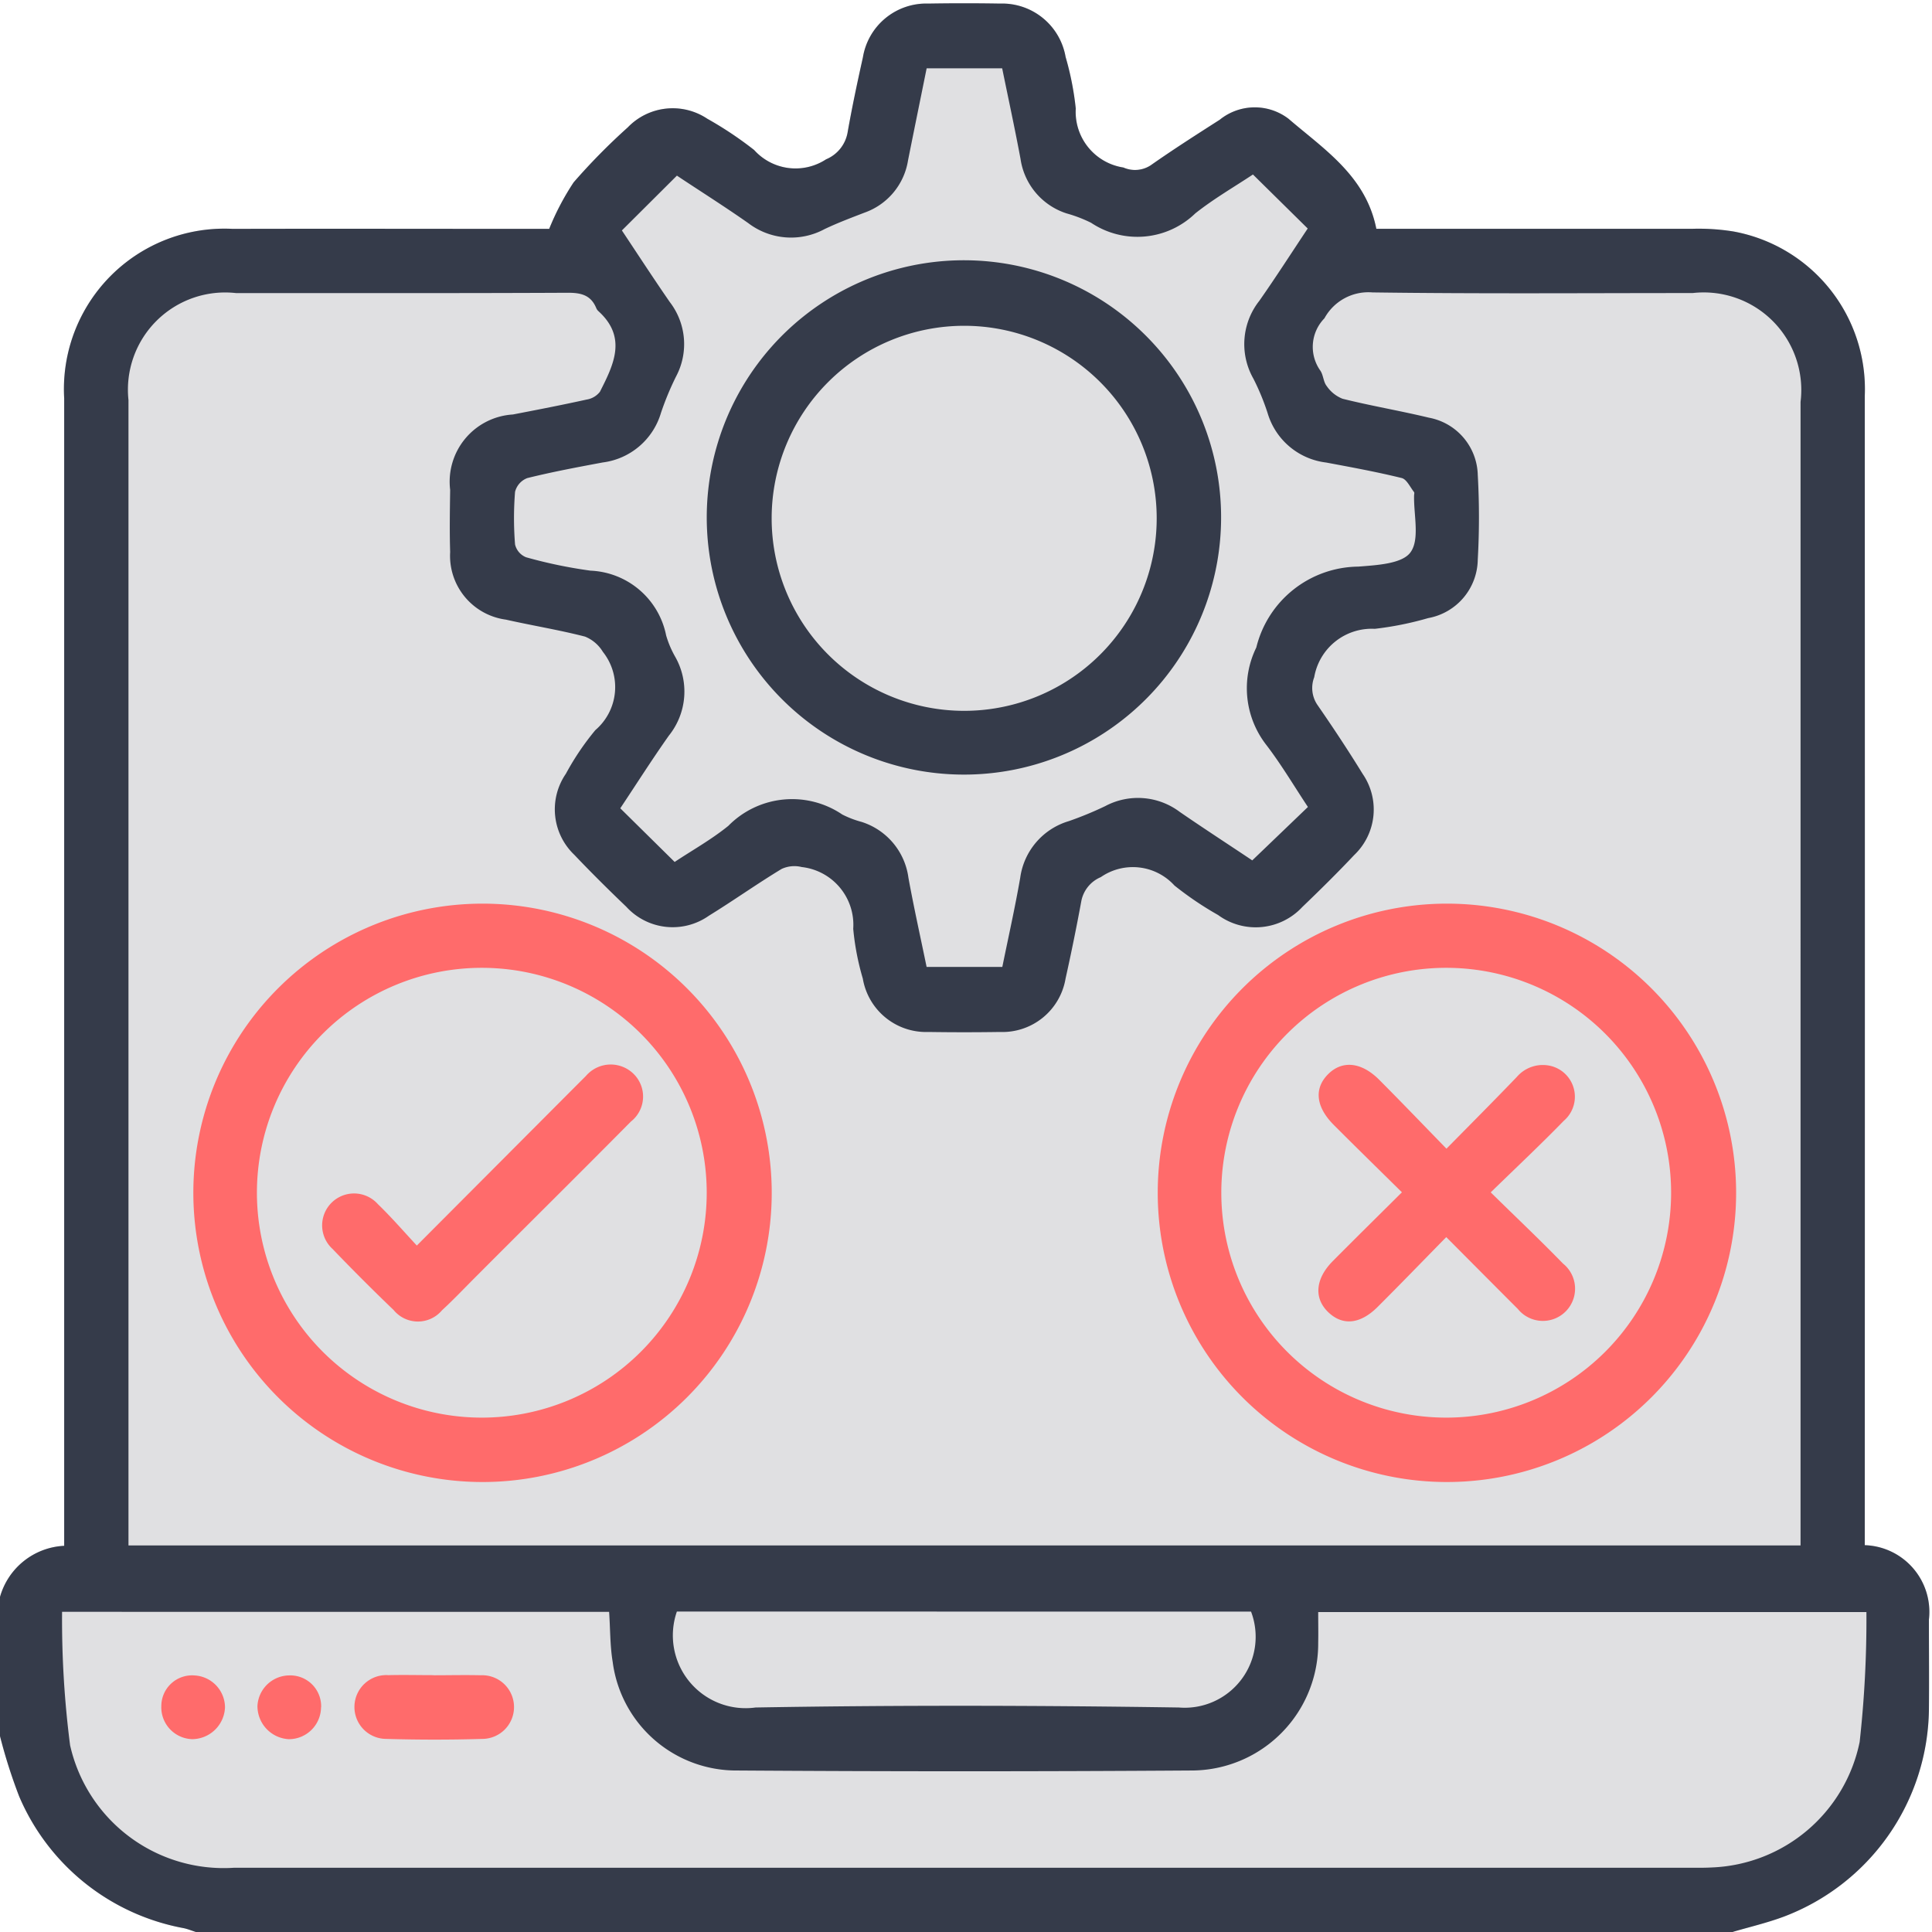
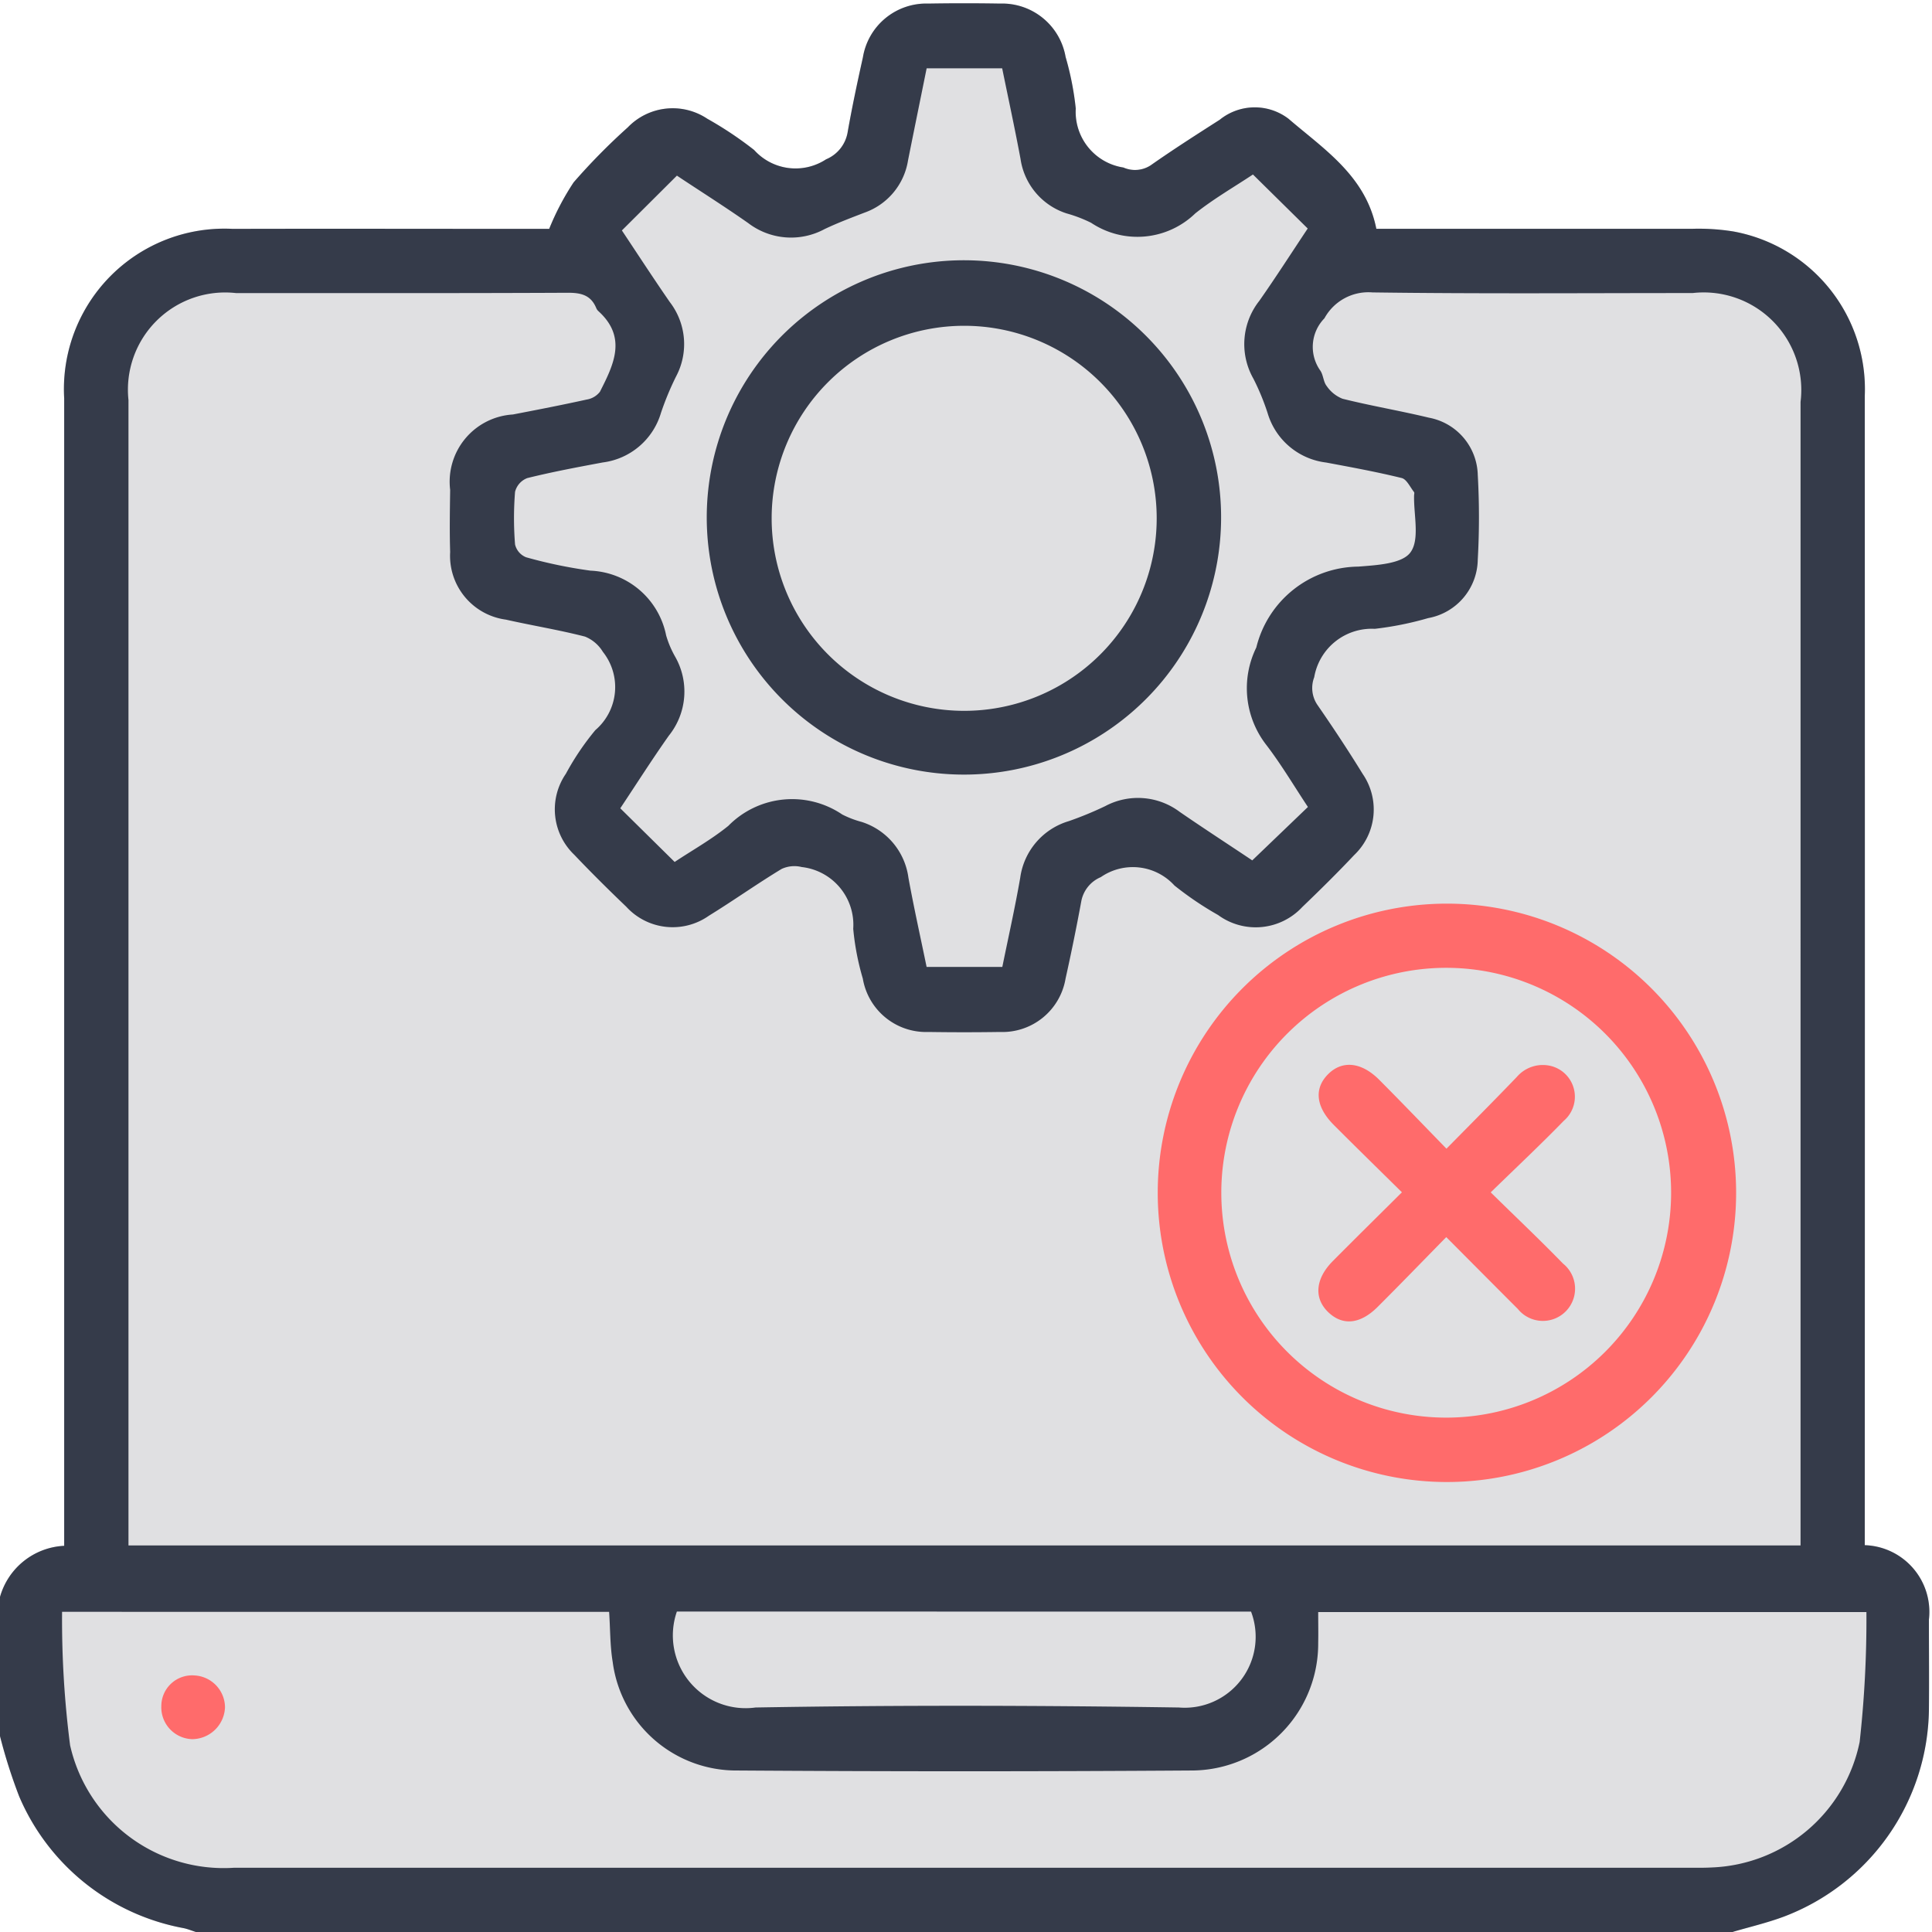
<svg xmlns="http://www.w3.org/2000/svg" width="54" height="54" viewBox="0 0 54 54">
  <defs>
    <clipPath id="a">
      <rect width="54" height="54" transform="translate(3756 13508)" fill="none" />
    </clipPath>
  </defs>
  <g transform="translate(-3756 -13508)" clip-path="url(#a)">
    <path d="M48.436,54.566H5.475c-.113-.036-.224-.082-.339-.107a6.224,6.224,0,0,1-4.6-3.683A14.755,14.755,0,0,1,0,49.091V45.2a1.963,1.963,0,0,1,1.794-1.428V11.7A4.485,4.485,0,0,1,6.506,6.963c2.79-.007,5.579,0,8.369,0h.475a7.3,7.3,0,0,1,.683-1.3,17.494,17.494,0,0,1,1.513-1.536,1.742,1.742,0,0,1,2.222-.243,10.27,10.27,0,0,1,1.311.875,1.556,1.556,0,0,0,2.01.26,1,1,0,0,0,.6-.742c.124-.707.274-1.41.43-2.111a1.794,1.794,0,0,1,1.829-1.5q1-.017,2,0a1.8,1.8,0,0,1,1.836,1.492A8.245,8.245,0,0,1,30.068,3.6,1.573,1.573,0,0,0,31.4,5.248a.8.8,0,0,0,.761-.061c.631-.443,1.282-.859,1.931-1.274a1.556,1.556,0,0,1,1.922-.028c.99.852,2.164,1.6,2.455,3.076H47.3a6.094,6.094,0,0,1,1.152.075,4.48,4.48,0,0,1,3.669,4.6q.005,15.735,0,31.47v.648a1.866,1.866,0,0,1,1.793,2.08c0,.842.008,1.684,0,2.526a6.274,6.274,0,0,1-4.075,5.784c-.455.168-.931.28-1.4.417" transform="translate(3756 13507.434)" fill="#e0e0e2" />
    <path d="M48.436,54.566H5.475c-.113-.036-.224-.082-.339-.107a6.224,6.224,0,0,1-4.6-3.683A14.755,14.755,0,0,1,0,49.091V45.2a1.963,1.963,0,0,1,1.794-1.428V11.7A4.485,4.485,0,0,1,6.506,6.963c2.79-.007,5.579,0,8.369,0h.475a7.3,7.3,0,0,1,.683-1.3,17.494,17.494,0,0,1,1.513-1.536,1.742,1.742,0,0,1,2.222-.243,10.27,10.27,0,0,1,1.311.875,1.556,1.556,0,0,0,2.01.26,1,1,0,0,0,.6-.742c.124-.707.274-1.41.43-2.111a1.794,1.794,0,0,1,1.829-1.5q1-.017,2,0a1.8,1.8,0,0,1,1.836,1.492A8.245,8.245,0,0,1,30.068,3.6,1.573,1.573,0,0,0,31.4,5.248a.8.8,0,0,0,.761-.061c.631-.443,1.282-.859,1.931-1.274a1.556,1.556,0,0,1,1.922-.028c.99.852,2.164,1.6,2.455,3.076H47.3a6.094,6.094,0,0,1,1.152.075,4.48,4.48,0,0,1,3.669,4.6q.005,15.735,0,31.47v.648a1.866,1.866,0,0,1,1.793,2.08c0,.842.008,1.684,0,2.526a6.274,6.274,0,0,1-4.075,5.784c-.455.168-.931.28-1.4.417m1.887-10.8V11.8A2.727,2.727,0,0,0,47.31,8.757c-2.983,0-5.967.023-8.95-.018a1.4,1.4,0,0,0-1.342.724,1.143,1.143,0,0,0-.116,1.459c.087.125.085.316.179.433a.964.964,0,0,0,.443.356c.8.2,1.613.336,2.413.529a1.67,1.67,0,0,1,1.367,1.6,21.042,21.042,0,0,1,0,2.366,1.686,1.686,0,0,1-1.386,1.636,9.038,9.038,0,0,1-1.493.3,1.631,1.631,0,0,0-1.692,1.352.841.841,0,0,0,.085.768c.439.634.865,1.278,1.269,1.935a1.756,1.756,0,0,1-.237,2.268c-.471.5-.957.979-1.451,1.453a1.779,1.779,0,0,1-2.353.223,9.272,9.272,0,0,1-1.219-.824,1.572,1.572,0,0,0-2.059-.235.914.914,0,0,0-.545.671q-.2,1.086-.44,2.163A1.79,1.79,0,0,1,27.95,29.41q-1,.015-2,0a1.793,1.793,0,0,1-1.834-1.492,7.235,7.235,0,0,1-.268-1.391,1.625,1.625,0,0,0-1.44-1.727.847.847,0,0,0-.561.053c-.69.417-1.348.886-2.035,1.309a1.756,1.756,0,0,1-2.307-.252c-.494-.473-.981-.955-1.452-1.451a1.755,1.755,0,0,1-.236-2.267,7.45,7.45,0,0,1,.823-1.219,1.582,1.582,0,0,0,.211-2.187,1.036,1.036,0,0,0-.5-.427c-.729-.188-1.475-.308-2.21-.474a1.8,1.8,0,0,1-1.559-1.891c-.018-.579-.008-1.158,0-1.737a1.882,1.882,0,0,1,1.753-2.106c.688-.132,1.376-.266,2.061-.417a.586.586,0,0,0,.372-.218c.381-.752.769-1.519-.043-2.254a.246.246,0,0,1-.06-.086c-.15-.362-.423-.429-.8-.427-3.089.015-6.177.008-9.266.009a2.717,2.717,0,0,0-3.008,2.989q0,15.713,0,31.425v.59ZM1.735,45.617a27.473,27.473,0,0,0,.224,3.729A4.4,4.4,0,0,0,6.53,52.771H47.374c.158,0,.316,0,.473-.009a4.392,4.392,0,0,0,4.131-3.509,31.09,31.09,0,0,0,.189-3.63H36.844c0,.31.006.587,0,.864A3.544,3.544,0,0,1,33.3,50.052q-6.342.043-12.685,0a3.484,3.484,0,0,1-3.49-3.034c-.076-.458-.067-.93-.1-1.4ZM25.9,2.476c-.174.86-.349,1.715-.52,2.571A1.857,1.857,0,0,1,24.162,6.51c-.376.145-.754.287-1.116.46a1.972,1.972,0,0,1-2.135-.17c-.686-.481-1.4-.93-1.991-1.325L17.382,7.007c.422.633.87,1.323,1.338,2a1.926,1.926,0,0,1,.176,2.082,8.045,8.045,0,0,0-.422,1.018,1.954,1.954,0,0,1-1.628,1.385c-.706.132-1.413.264-2.109.437a.556.556,0,0,0-.341.384,9.187,9.187,0,0,0,0,1.471.512.512,0,0,0,.309.358,13.231,13.231,0,0,0,1.8.374,2.253,2.253,0,0,1,2.114,1.811,2.749,2.749,0,0,0,.244.58,1.966,1.966,0,0,1-.168,2.22c-.472.668-.911,1.36-1.358,2.031l1.52,1.5c.484-.323,1.025-.624,1.5-1.009a2.5,2.5,0,0,1,3.185-.317,2.726,2.726,0,0,0,.538.206A1.9,1.9,0,0,1,25.391,25.1c.153.838.339,1.67.508,2.492h2.116c.172-.843.356-1.663.5-2.489a1.922,1.922,0,0,1,1.358-1.586,9.826,9.826,0,0,0,1.019-.42,1.943,1.943,0,0,1,2.085.164c.692.476,1.4.935,2.024,1.353l1.556-1.493c-.385-.578-.75-1.2-1.187-1.765a2.582,2.582,0,0,1-.256-2.692,2.967,2.967,0,0,1,2.85-2.261c.512-.041,1.226-.075,1.46-.4.263-.36.088-1.041.1-1.582,0-.035.014-.082,0-.1-.111-.139-.207-.36-.347-.394-.7-.172-1.4-.3-2.11-.433a1.948,1.948,0,0,1-1.635-1.376,6.572,6.572,0,0,0-.4-.97A1.953,1.953,0,0,1,35.2,8.972c.471-.672.914-1.364,1.351-2.019L35.02,5.443c-.511.341-1.092.675-1.611,1.087a2.328,2.328,0,0,1-2.911.264,3.82,3.82,0,0,0-.686-.263,1.884,1.884,0,0,1-1.288-1.524c-.157-.842-.339-1.68-.513-2.532ZM18.919,45.609a2.034,2.034,0,0,0,2.2,2.682c3.942-.068,7.886-.059,11.829,0a1.983,1.983,0,0,0,2.019-2.68Z" transform="translate(3756 13507.434)" fill="#353b4a" />
-     <path d="M46.364,195.769a8.083,8.083,0,1,1,8.115-8.04,8.083,8.083,0,0,1-8.115,8.04m.016-1.8a6.286,6.286,0,1,0-6.29-6.3,6.286,6.286,0,0,0,6.29,6.3" transform="translate(3723.091 13353.654)" fill="#ff6b6b" />
    <path d="M238.081,195.766a8.083,8.083,0,1,1,8.081-8.123,8.083,8.083,0,0,1-8.081,8.123m-.023-1.8a6.286,6.286,0,1,0-6.285-6.309,6.286,6.286,0,0,0,6.285,6.309" transform="translate(3558.363 13353.657)" fill="#ff6b6b" />
-     <path d="M72.585,332.946c.438,0,.877-.011,1.315,0a.89.89,0,1,1,.043,1.779c-.893.027-1.789.026-2.682,0a.892.892,0,1,1,.062-1.782c.42-.011.841,0,1.262,0" transform="translate(3695.535 13221.878)" fill="#ff6b6b" />
    <path d="M32.929,334.78a.891.891,0,0,1-.863-.93.86.86,0,0,1,.927-.851.9.9,0,0,1,.853.89.925.925,0,0,1-.917.891" transform="translate(3728.443 13221.83)" fill="#ff6b6b" />
-     <path d="M52.9,333.89a.9.9,0,0,1-.9.893.926.926,0,0,1-.877-.932.9.9,0,0,1,.89-.851.863.863,0,0,1,.89.891" transform="translate(3712.073 13221.828)" fill="#ff6b6b" />
    <path d="M155,58.943a7.188,7.188,0,1,1-2.1-5.087,7.177,7.177,0,0,1,2.1,5.087m-1.8.02a5.381,5.381,0,1,0-5.4,5.376,5.381,5.381,0,0,0,5.4-5.376" transform="translate(3635.13 13463.529)" fill="#353b4a" />
-     <path d="M66.648,216.654l4.428-4.442.3-.3a.911.911,0,0,1,1.313-.074.889.889,0,0,1-.057,1.35c-1.443,1.457-2.9,2.9-4.348,4.351-.31.31-.611.629-.933.925A.878.878,0,0,1,66,218.456q-.872-.837-1.71-1.71a.892.892,0,1,1,1.268-1.252c.364.352.7.737,1.09,1.16" transform="translate(3701.002 13326.16)" fill="#ff6b6b" />
    <path d="M265.6,216.476c-.665.678-1.284,1.319-1.915,1.948-.49.489-.982.533-1.384.145s-.361-.93.13-1.425c.628-.633,1.263-1.258,1.932-1.923-.659-.65-1.284-1.261-1.9-1.878-.507-.506-.562-1.021-.165-1.421s.936-.341,1.428.152c.616.618,1.22,1.248,1.882,1.928.691-.7,1.331-1.344,1.962-2a.956.956,0,0,1,1-.3.886.886,0,0,1,.317,1.521c-.647.665-1.323,1.3-2.042,2,.7.689,1.375,1.326,2.02,1.99a.9.9,0,1,1-1.261,1.27c-.644-.644-1.286-1.291-2-2.008" transform="translate(3530.821 13326.104)" fill="#ff6b6b" />
  </g>
</svg>